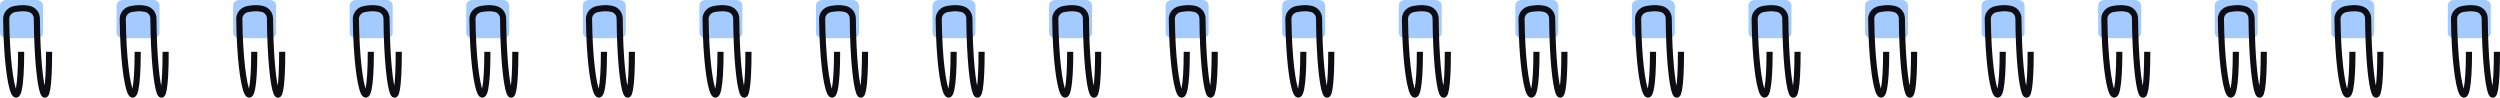
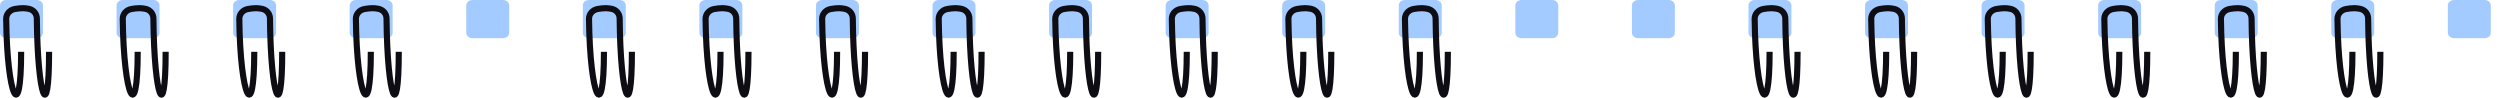
<svg xmlns="http://www.w3.org/2000/svg" width="815" height="32" viewBox="0 0 815 32" fill="none">
  <path d="M1.27199e-07 1.778L2.11998e-08 10.667C9.49147e-09 11.648 0.895 12.444 2 12.444L12 12.444C13.105 12.444 14 11.648 14 10.667L14 1.778C14 0.796 13.105 -0 12 -0L2 -0C0.895 -0 1.38907e-07 0.796 1.27199e-07 1.778Z" fill="#A3CBFF" />
  <path d="M16 16.889C16 40.774 12.236 32.02 12.01 6.016C11.997 4.536 10.974 3.177 9.347 2.869C8.723 2.752 8.073 2.667 7.5 2.667C6.68 2.667 5.735 2.782 4.862 2.931C3.14 3.223 1.997 4.62 2.015 6.179C2.312 31.671 6.889 40.923 6.889 16.889" stroke="#0E0D13" stroke-width="2" />
  <path d="M38 1.778L38 10.667C38 11.648 38.895 12.444 40 12.444L50 12.444C51.105 12.444 52 11.648 52 10.667L52 1.778C52 0.796 51.105 -0 50 -0L40 -0C38.895 -0 38 0.796 38 1.778Z" fill="#A3CBFF" />
  <path d="M54 16.889C54 40.774 50.236 32.02 50.01 6.016C49.997 4.536 48.974 3.177 47.346 2.869C46.723 2.752 46.073 2.667 45.5 2.667C44.68 2.667 43.735 2.782 42.862 2.931C41.14 3.223 39.997 4.62 40.015 6.179C40.312 31.671 44.889 40.923 44.889 16.889" stroke="#0E0D13" stroke-width="2" />
  <path d="M76 1.778L76 10.667C76 11.648 76.895 12.444 78 12.444L88 12.444C89.105 12.444 90 11.648 90 10.667L90 1.778C90 0.796 89.105 -0 88 -0L78 -0C76.895 -0 76 0.796 76 1.778Z" fill="#A3CBFF" />
  <path d="M92 16.889C92 40.774 88.236 32.02 88.01 6.016C87.997 4.536 86.974 3.177 85.347 2.869C84.723 2.752 84.073 2.667 83.5 2.667C82.68 2.667 81.735 2.782 80.862 2.931C79.14 3.223 77.997 4.62 78.015 6.179C78.312 31.671 82.889 40.923 82.889 16.889" stroke="#0E0D13" stroke-width="2" />
  <path d="M114 1.778L114 10.667C114 11.648 114.895 12.444 116 12.444L126 12.444C127.105 12.444 128 11.648 128 10.667L128 1.778C128 0.796 127.105 -0 126 -0L116 -0C114.895 -0 114 0.796 114 1.778Z" fill="#A3CBFF" />
  <path d="M130 16.889C130 40.774 126.236 32.02 126.011 6.016C125.998 4.536 124.975 3.177 123.347 2.869C122.723 2.752 122.073 2.667 121.5 2.667C120.68 2.667 119.735 2.782 118.862 2.931C117.14 3.223 115.997 4.62 116.015 6.179C116.313 31.671 120.89 40.923 120.89 16.889" stroke="#0E0D13" stroke-width="2" />
  <path d="M152 1.778L152 10.667C152 11.648 152.895 12.444 154 12.444L164 12.444C165.105 12.444 166 11.648 166 10.667L166 1.778C166 0.796 165.105 -0 164 -0L154 -0C152.895 -0 152 0.796 152 1.778Z" fill="#A3CBFF" />
-   <path d="M168 16.889C168 40.774 164.236 32.02 164.011 6.016C163.998 4.536 162.975 3.177 161.347 2.869C160.723 2.752 160.073 2.667 159.5 2.667C158.68 2.667 157.735 2.782 156.862 2.931C155.14 3.223 153.997 4.62 154.015 6.179C154.313 31.671 158.89 40.923 158.89 16.889" stroke="#0E0D13" stroke-width="2" />
  <path d="M190 1.778L190 10.667C190 11.648 190.895 12.444 192 12.444L202 12.444C203.105 12.444 204 11.648 204 10.667L204 1.778C204 0.796 203.105 -0 202 -0L192 -0C190.895 -0 190 0.796 190 1.778Z" fill="#A3CBFF" />
  <path d="M206 16.889C206 40.774 202.236 32.02 202.011 6.016C201.998 4.536 200.975 3.177 199.347 2.869C198.723 2.752 198.073 2.667 197.5 2.667C196.68 2.667 195.735 2.782 194.862 2.931C193.14 3.223 191.997 4.62 192.015 6.179C192.313 31.671 196.89 40.923 196.89 16.889" stroke="#0E0D13" stroke-width="2" />
  <path d="M228 1.778L228 10.667C228 11.648 228.895 12.444 230 12.444L240 12.444C241.105 12.444 242 11.648 242 10.667L242 1.778C242 0.796 241.105 -0 240 -0L230 -0C228.895 -0 228 0.796 228 1.778Z" fill="#A3CBFF" />
  <path d="M244 16.889C244 40.774 240.236 32.02 240.011 6.016C239.998 4.536 238.975 3.177 237.347 2.869C236.723 2.752 236.073 2.667 235.5 2.667C234.68 2.667 233.735 2.782 232.862 2.931C231.14 3.223 229.997 4.62 230.015 6.179C230.313 31.671 234.89 40.923 234.89 16.889" stroke="#0E0D13" stroke-width="2" />
  <path d="M266 1.778L266 10.667C266 11.648 266.895 12.444 268 12.444L278 12.444C279.105 12.444 280 11.648 280 10.667L280 1.778C280 0.796 279.105 -0 278 -0L268 -0C266.895 -0 266 0.796 266 1.778Z" fill="#A3CBFF" />
  <path d="M282 16.889C282 40.774 278.236 32.02 278.011 6.016C277.998 4.536 276.975 3.177 275.347 2.869C274.723 2.752 274.073 2.667 273.5 2.667C272.68 2.667 271.735 2.782 270.862 2.931C269.14 3.223 267.997 4.62 268.015 6.179C268.313 31.671 272.89 40.923 272.89 16.889" stroke="#0E0D13" stroke-width="2" />
  <path d="M304 1.778L304 10.667C304 11.648 304.895 12.444 306 12.444L316 12.444C317.105 12.444 318 11.648 318 10.667L318 1.778C318 0.796 317.105 -0 316 -0L306 -0C304.895 -0 304 0.796 304 1.778Z" fill="#A3CBFF" />
  <path d="M320 16.889C320 40.774 316.236 32.02 316.011 6.016C315.998 4.536 314.975 3.177 313.347 2.869C312.723 2.752 312.073 2.667 311.5 2.667C310.68 2.667 309.735 2.782 308.862 2.931C307.14 3.223 305.997 4.62 306.015 6.179C306.313 31.671 310.89 40.923 310.89 16.889" stroke="#0E0D13" stroke-width="2" />
  <path d="M342 1.778L342 10.667C342 11.648 342.895 12.444 344 12.444L354 12.444C355.105 12.444 356 11.648 356 10.667L356 1.778C356 0.796 355.105 -0 354 -0L344 -0C342.895 -0 342 0.796 342 1.778Z" fill="#A3CBFF" />
  <path d="M358 16.889C358 40.774 354.236 32.02 354.011 6.016C353.998 4.536 352.975 3.177 351.347 2.869C350.723 2.752 350.073 2.667 349.5 2.667C348.68 2.667 347.735 2.782 346.862 2.931C345.14 3.223 343.997 4.62 344.015 6.179C344.313 31.671 348.89 40.923 348.89 16.889" stroke="#0E0D13" stroke-width="2" />
  <path d="M380 1.778L380 10.667C380 11.648 380.895 12.444 382 12.444L392 12.444C393.105 12.444 394 11.648 394 10.667L394 1.778C394 0.796 393.105 -0 392 -0L382 -0C380.895 -0 380 0.796 380 1.778Z" fill="#A3CBFF" />
  <path d="M608 1.778L608 10.667C608 11.648 608.895 12.444 610 12.444L620 12.444C621.105 12.444 622 11.648 622 10.667L622 1.778C622 0.796 621.105 -0 620 -0L610 -0C608.895 -0 608 0.796 608 1.778Z" fill="#A3CBFF" />
  <path d="M396 16.889C396 40.774 392.236 32.02 392.011 6.016C391.998 4.536 390.975 3.177 389.347 2.869C388.723 2.752 388.073 2.667 387.5 2.667C386.68 2.667 385.735 2.782 384.862 2.931C383.14 3.223 381.997 4.62 382.015 6.179C382.313 31.671 386.89 40.923 386.89 16.889" stroke="#0E0D13" stroke-width="2" />
  <path d="M624 16.889C624 40.774 620.236 32.02 620.011 6.016C619.998 4.536 618.975 3.177 617.347 2.869C616.723 2.752 616.073 2.667 615.5 2.667C614.68 2.667 613.735 2.782 612.862 2.931C611.14 3.223 609.997 4.62 610.015 6.179C610.313 31.671 614.89 40.923 614.89 16.889" stroke="#0E0D13" stroke-width="2" />
  <path d="M418 1.778L418 10.667C418 11.648 418.895 12.444 420 12.444L430 12.444C431.105 12.444 432 11.648 432 10.667L432 1.778C432 0.796 431.105 -0 430 -0L420 -0C418.895 -0 418 0.796 418 1.778Z" fill="#A3CBFF" />
  <path d="M646 1.778L646 10.667C646 11.648 646.895 12.444 648 12.444L658 12.444C659.105 12.444 660 11.648 660 10.667L660 1.778C660 0.796 659.105 -0 658 -0L648 -0C646.895 -0 646 0.796 646 1.778Z" fill="#A3CBFF" />
  <path d="M434 16.889C434 40.774 430.236 32.02 430.011 6.016C429.998 4.536 428.975 3.177 427.347 2.869C426.723 2.752 426.073 2.667 425.5 2.667C424.68 2.667 423.735 2.782 422.862 2.931C421.14 3.223 419.997 4.62 420.015 6.179C420.313 31.671 424.89 40.923 424.89 16.889" stroke="#0E0D13" stroke-width="2" />
  <path d="M662 16.889C662 40.774 658.236 32.02 658.011 6.016C657.998 4.536 656.975 3.177 655.347 2.869C654.723 2.752 654.073 2.667 653.5 2.667C652.68 2.667 651.735 2.782 650.862 2.931C649.14 3.223 647.997 4.62 648.015 6.179C648.313 31.671 652.89 40.923 652.89 16.889" stroke="#0E0D13" stroke-width="2" />
  <path d="M456 1.778L456 10.667C456 11.648 456.895 12.444 458 12.444L468 12.444C469.105 12.444 470 11.648 470 10.667L470 1.778C470 0.796 469.105 -0 468 -0L458 -0C456.895 -0 456 0.796 456 1.778Z" fill="#A3CBFF" />
  <path d="M684 1.778L684 10.667C684 11.648 684.895 12.444 686 12.444L696 12.444C697.105 12.444 698 11.648 698 10.667L698 1.778C698 0.796 697.105 -0 696 -0L686 -0C684.895 -0 684 0.796 684 1.778Z" fill="#A3CBFF" />
  <path d="M472 16.889C472 40.774 468.236 32.02 468.011 6.016C467.998 4.536 466.975 3.177 465.347 2.869C464.723 2.752 464.073 2.667 463.5 2.667C462.68 2.667 461.735 2.782 460.862 2.931C459.14 3.223 457.997 4.62 458.015 6.179C458.313 31.671 462.89 40.923 462.89 16.889" stroke="#0E0D13" stroke-width="2" />
  <path d="M700 16.889C700 40.774 696.236 32.02 696.011 6.016C695.998 4.536 694.975 3.177 693.347 2.869C692.723 2.752 692.073 2.667 691.5 2.667C690.68 2.667 689.735 2.782 688.862 2.931C687.14 3.223 685.997 4.62 686.015 6.179C686.313 31.671 690.89 40.923 690.89 16.889" stroke="#0E0D13" stroke-width="2" />
  <path d="M494 1.778L494 10.667C494 11.648 494.895 12.444 496 12.444L506 12.444C507.105 12.444 508 11.648 508 10.667L508 1.778C508 0.796 507.105 -0 506 -0L496 -0C494.895 -0 494 0.796 494 1.778Z" fill="#A3CBFF" />
  <path d="M722 1.778L722 10.667C722 11.648 722.895 12.444 724 12.444L734 12.444C735.105 12.444 736 11.648 736 10.667L736 1.778C736 0.796 735.105 -0 734 -0L724 -0C722.895 -0 722 0.796 722 1.778Z" fill="#A3CBFF" />
-   <path d="M510 16.889C510 40.774 506.236 32.02 506.011 6.016C505.998 4.536 504.975 3.177 503.347 2.869C502.723 2.752 502.073 2.667 501.5 2.667C500.68 2.667 499.735 2.782 498.862 2.931C497.14 3.223 495.997 4.62 496.015 6.179C496.313 31.671 500.89 40.923 500.89 16.889" stroke="#0E0D13" stroke-width="2" />
  <path d="M738 16.889C738 40.774 734.236 32.02 734.011 6.016C733.998 4.536 732.975 3.177 731.347 2.869C730.723 2.752 730.073 2.667 729.5 2.667C728.68 2.667 727.735 2.782 726.862 2.931C725.14 3.223 723.997 4.62 724.015 6.179C724.313 31.671 728.89 40.923 728.89 16.889" stroke="#0E0D13" stroke-width="2" />
  <path d="M532 1.778L532 10.667C532 11.648 532.895 12.444 534 12.444L544 12.444C545.105 12.444 546 11.648 546 10.667L546 1.778C546 0.796 545.105 -0 544 -0L534 -0C532.895 -0 532 0.796 532 1.778Z" fill="#A3CBFF" />
  <path d="M760 1.778L760 10.667C760 11.648 760.895 12.444 762 12.444L772 12.444C773.105 12.444 774 11.648 774 10.667L774 1.778C774 0.796 773.105 -0 772 -0L762 -0C760.895 -0 760 0.796 760 1.778Z" fill="#A3CBFF" />
-   <path d="M548 16.889C548 40.774 544.236 32.02 544.011 6.016C543.998 4.536 542.975 3.177 541.347 2.869C540.723 2.752 540.073 2.667 539.5 2.667C538.68 2.667 537.735 2.782 536.862 2.931C535.14 3.223 533.997 4.62 534.015 6.179C534.313 31.671 538.89 40.923 538.89 16.889" stroke="#0E0D13" stroke-width="2" />
  <path d="M776 16.889C776 40.774 772.236 32.02 772.011 6.016C771.998 4.536 770.975 3.177 769.347 2.869C768.723 2.752 768.073 2.667 767.5 2.667C766.68 2.667 765.735 2.782 764.862 2.931C763.14 3.223 761.997 4.62 762.015 6.179C762.313 31.671 766.89 40.923 766.89 16.889" stroke="#0E0D13" stroke-width="2" />
  <path d="M570 1.778L570 10.667C570 11.648 570.895 12.444 572 12.444L582 12.444C583.105 12.444 584 11.648 584 10.667L584 1.778C584 0.796 583.105 -0 582 -0L572 -0C570.895 -0 570 0.796 570 1.778Z" fill="#A3CBFF" />
  <path d="M798 1.778L798 10.667C798 11.648 798.895 12.444 800 12.444L810 12.444C811.105 12.444 812 11.648 812 10.667L812 1.778C812 0.796 811.105 -0 810 -0L800 -0C798.895 -0 798 0.796 798 1.778Z" fill="#A3CBFF" />
  <path d="M586 16.889C586 40.774 582.236 32.02 582.011 6.016C581.998 4.536 580.975 3.177 579.347 2.869C578.723 2.752 578.073 2.667 577.5 2.667C576.68 2.667 575.735 2.782 574.862 2.931C573.14 3.223 571.997 4.62 572.015 6.179C572.313 31.671 576.89 40.923 576.89 16.889" stroke="#0E0D13" stroke-width="2" />
-   <path d="M814 16.889C814 40.774 810.236 32.02 810.011 6.016C809.998 4.536 808.975 3.177 807.347 2.869C806.723 2.752 806.073 2.667 805.5 2.667C804.68 2.667 803.735 2.782 802.862 2.931C801.14 3.223 799.997 4.62 800.015 6.179C800.313 31.671 804.89 40.923 804.89 16.889" stroke="#0E0D13" stroke-width="2" />
</svg>